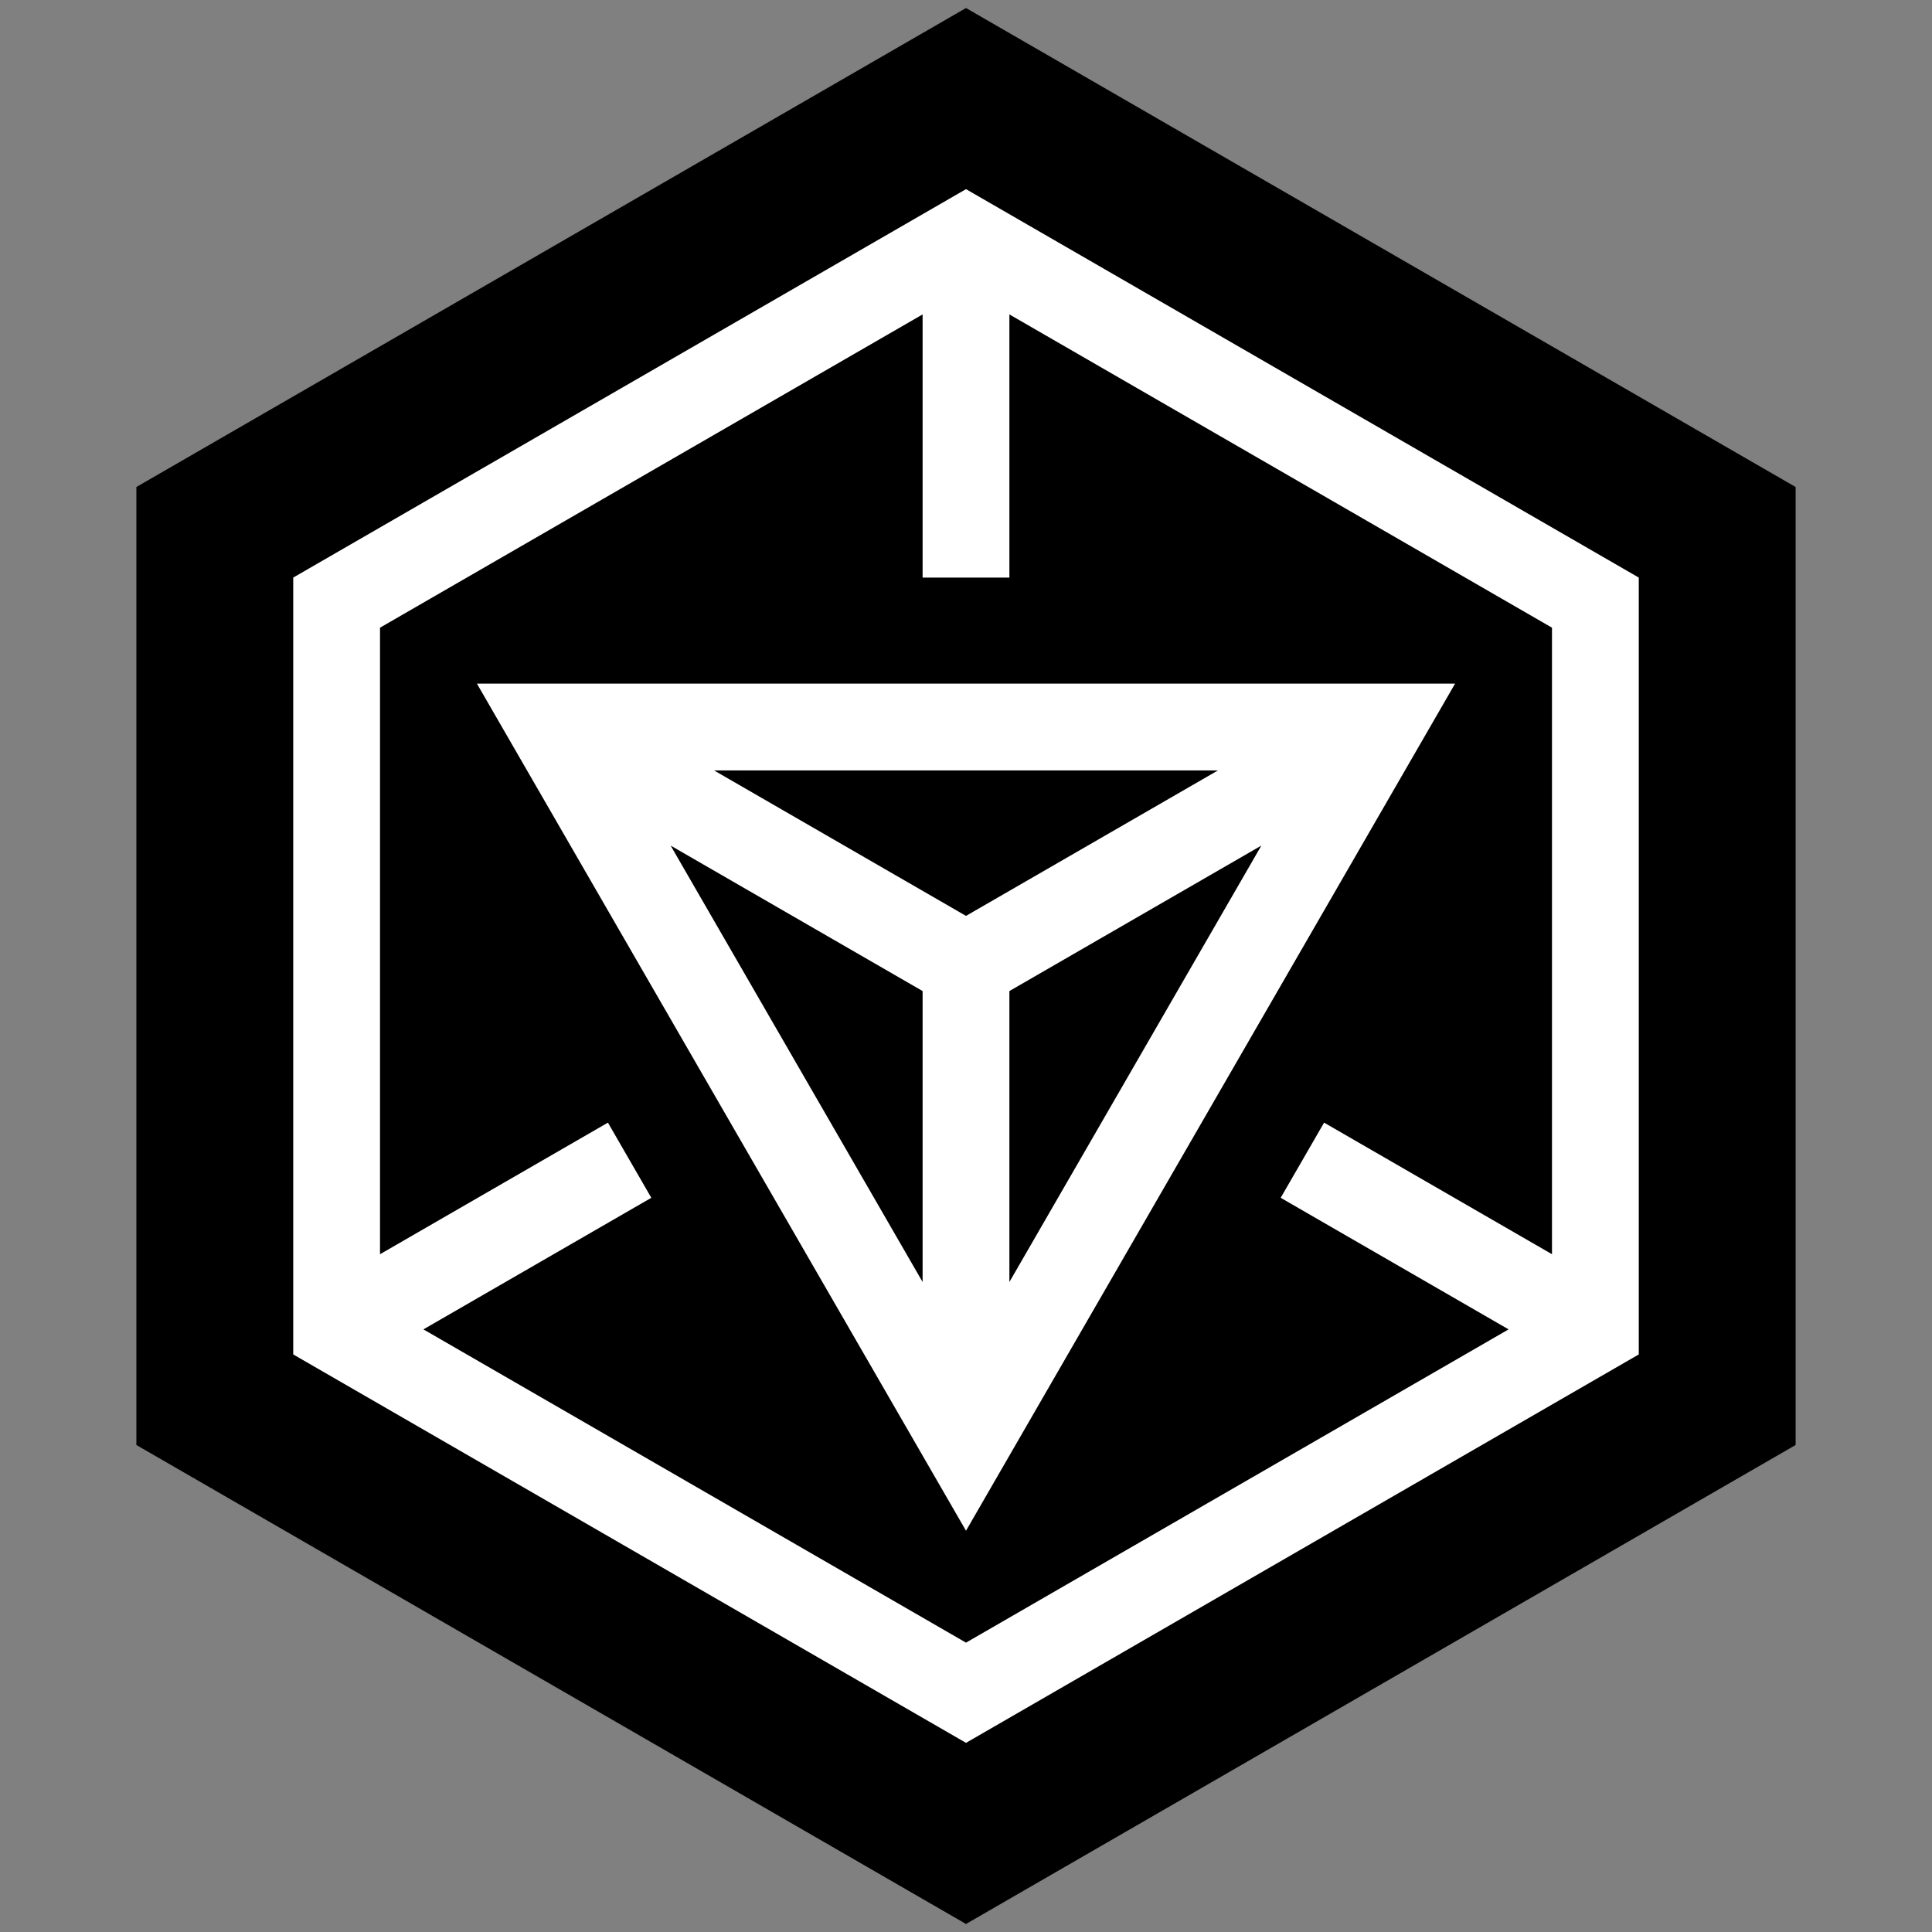
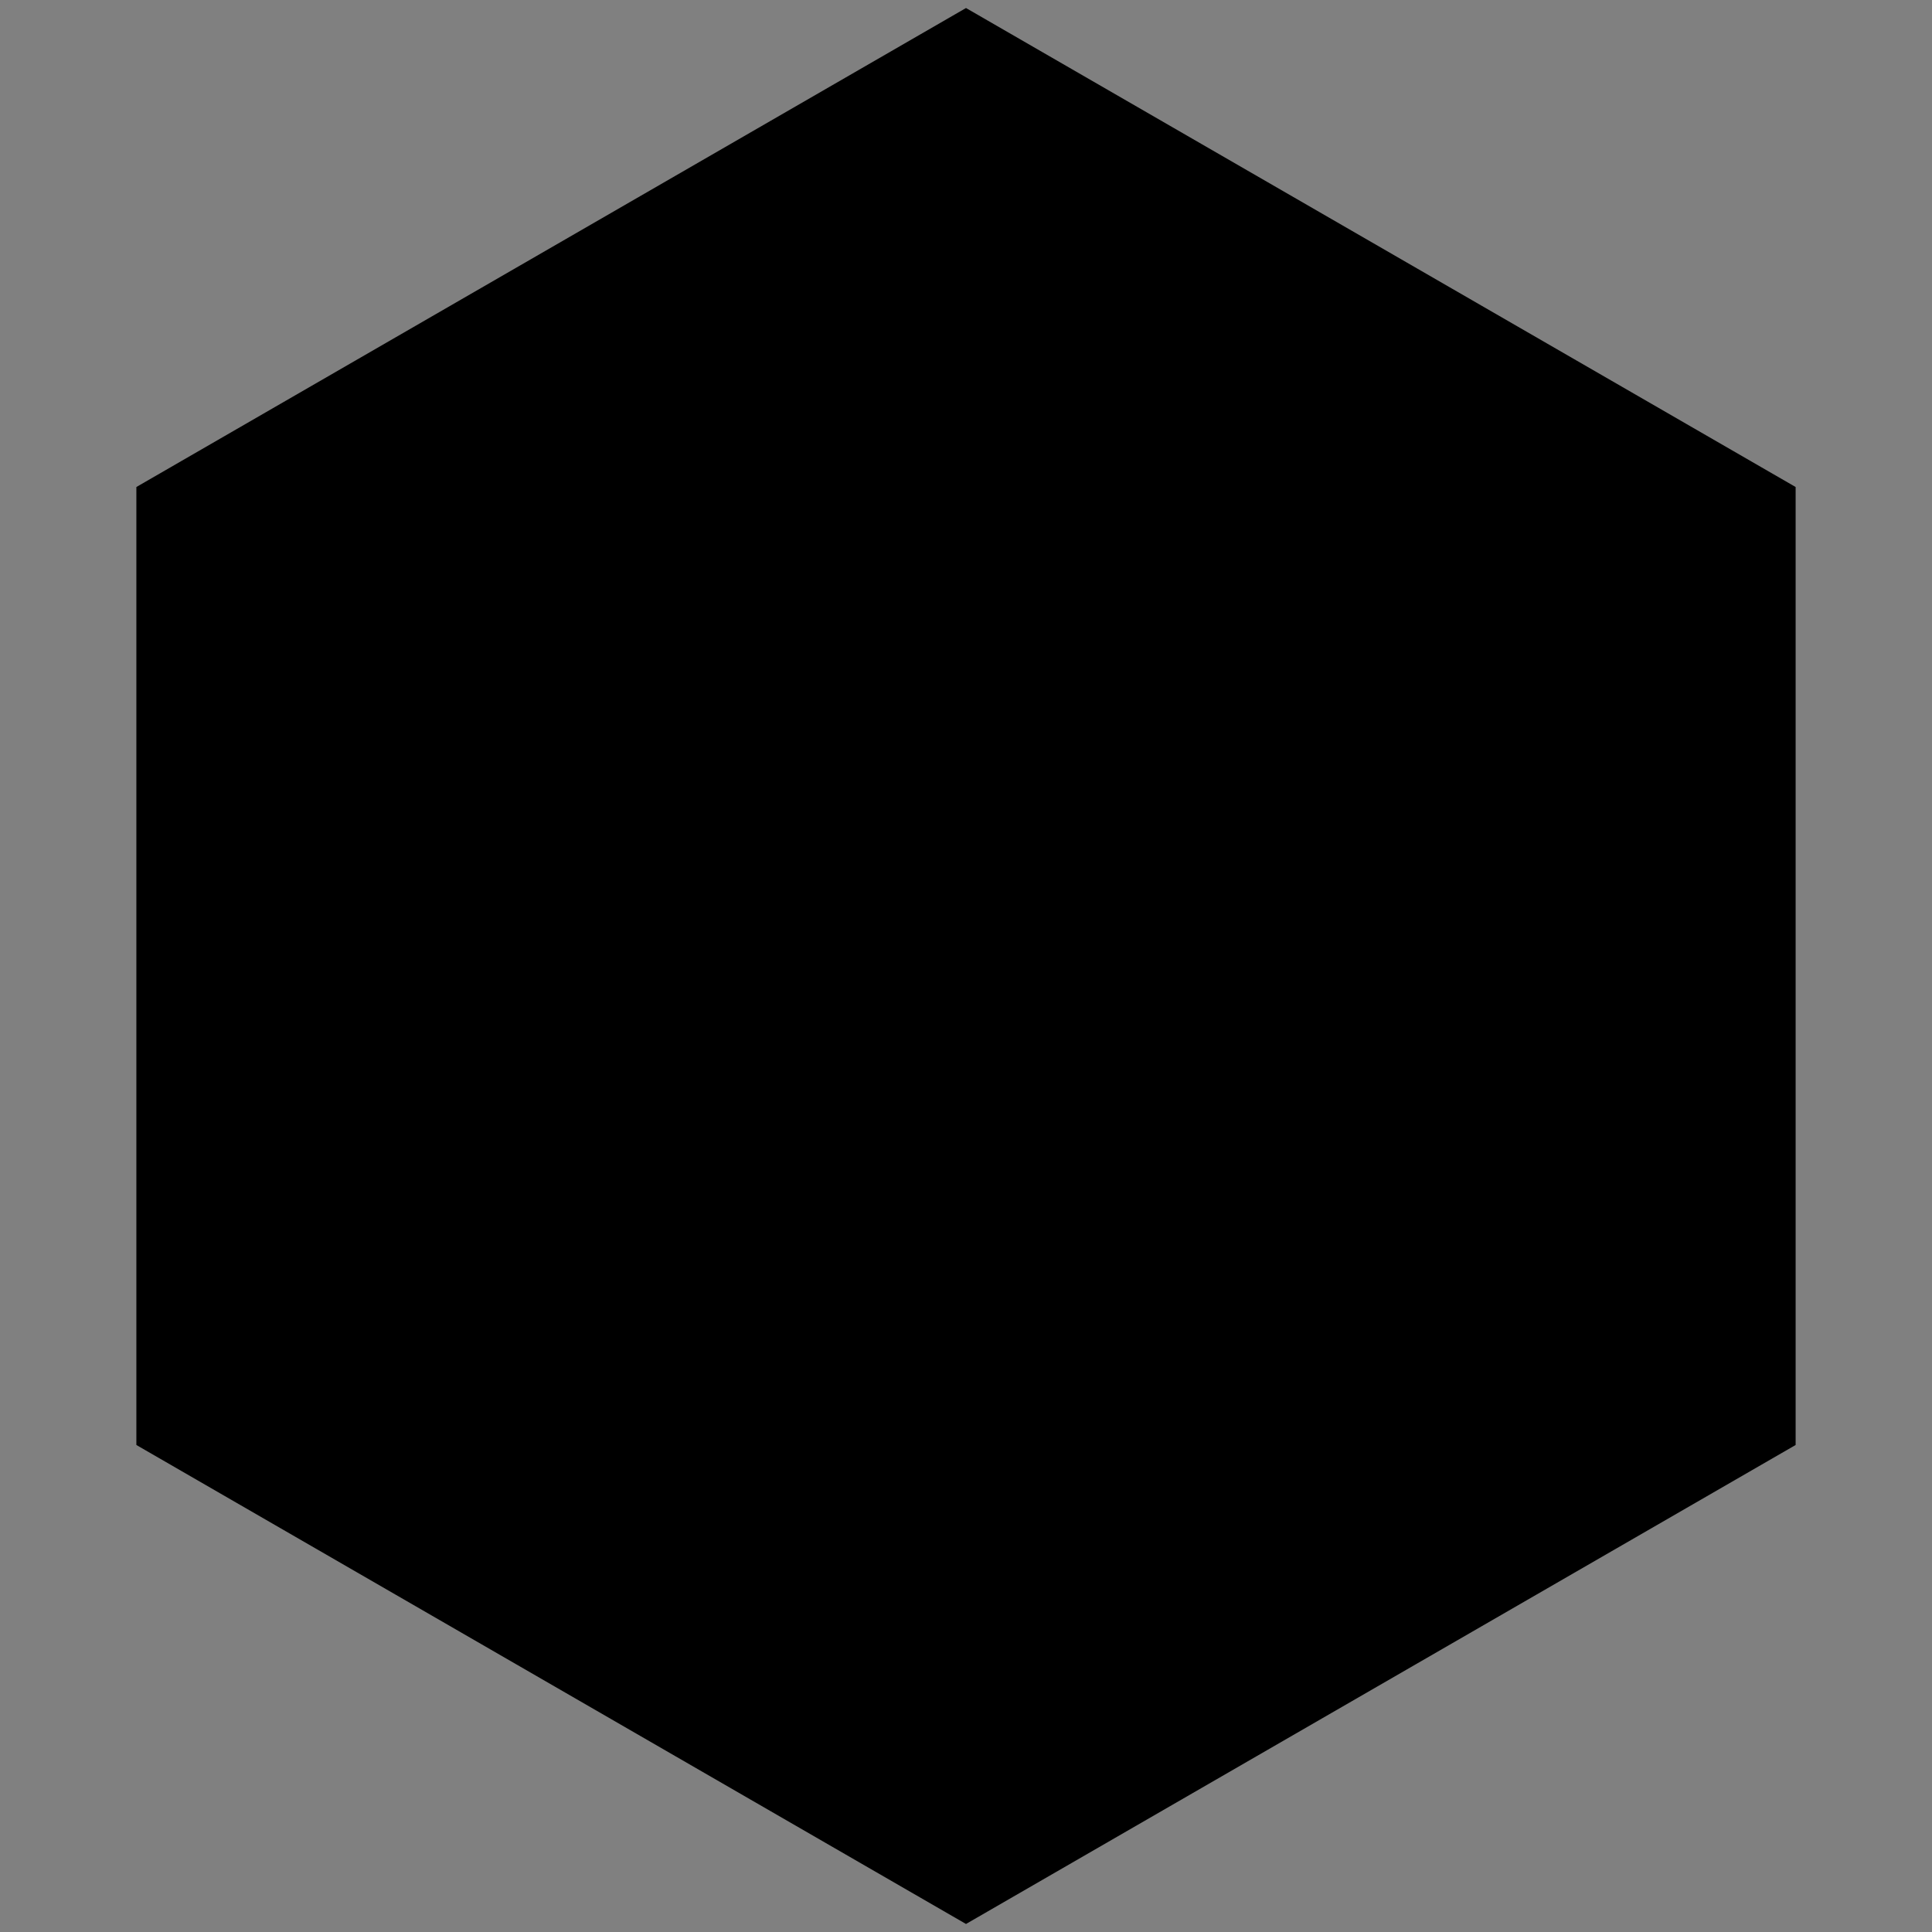
<svg xmlns="http://www.w3.org/2000/svg" version="1.1" x="0" y="0" width="2048" height="2048" viewBox="0, 0, 2048, 2048">
  <rect x="0" y="0" width="2048" height="2048" fill="#808080" stroke="none" />
  <g id="Layer_1">
    <g>
-       <path d="M1024,2039.496 L144.555,1531.75 L144.555,516.252 L1024,8.504 L1903.445,516.252 L1903.445,1531.746 z" fill="#000000" />
-       <path d="M1024,105.053 L455.428,433.318 L455.428,433.318 L1125.801,965.229 L1196.789,1843.188 L1819.832,1483.473 L1819.832,564.525 z" fill="#000000" />
-       <path d="M1542.449,724.676 L505.555,724.676 L1024.002,1622.653 L1542.449,724.676 z M1070,1358.98 L1070,1050.558 L1337.102,896.347 L1070,1358.98 z M1291.102,816.676 L1024.004,970.887 L756.902,816.676 L1291.102,816.676 z M710.902,896.35 L978.002,1050.559 L978.002,1358.981 L710.902,896.35 z" fill="#FFFFFF" />
-       <path d="M1024.002,200.504 L310.832,612.254 L310.832,1435.75 L1024.002,1847.5 L1737.172,1435.75 L1737.172,612.254 L1024.002,200.504 z M1403.586,1190.039 L1357.586,1269.715 L1599.172,1409.195 L1024.002,1741.269 L448.832,1409.195 L690.418,1269.715 L644.418,1190.039 L402.832,1329.519 L402.832,665.369 L978.002,333.295 L978.002,612.254 L1070,612.254 L1070,333.293 L1645.172,665.369 L1645.172,1329.519 L1403.586,1190.039 z" fill="#FFFFFF" />
+       <path d="M1024,2039.496 L144.555,1531.75 L144.555,516.252 L1024,8.504 L1903.445,516.252 L1903.445,1531.746 " fill="#000000" />
    </g>
  </g>
</svg>